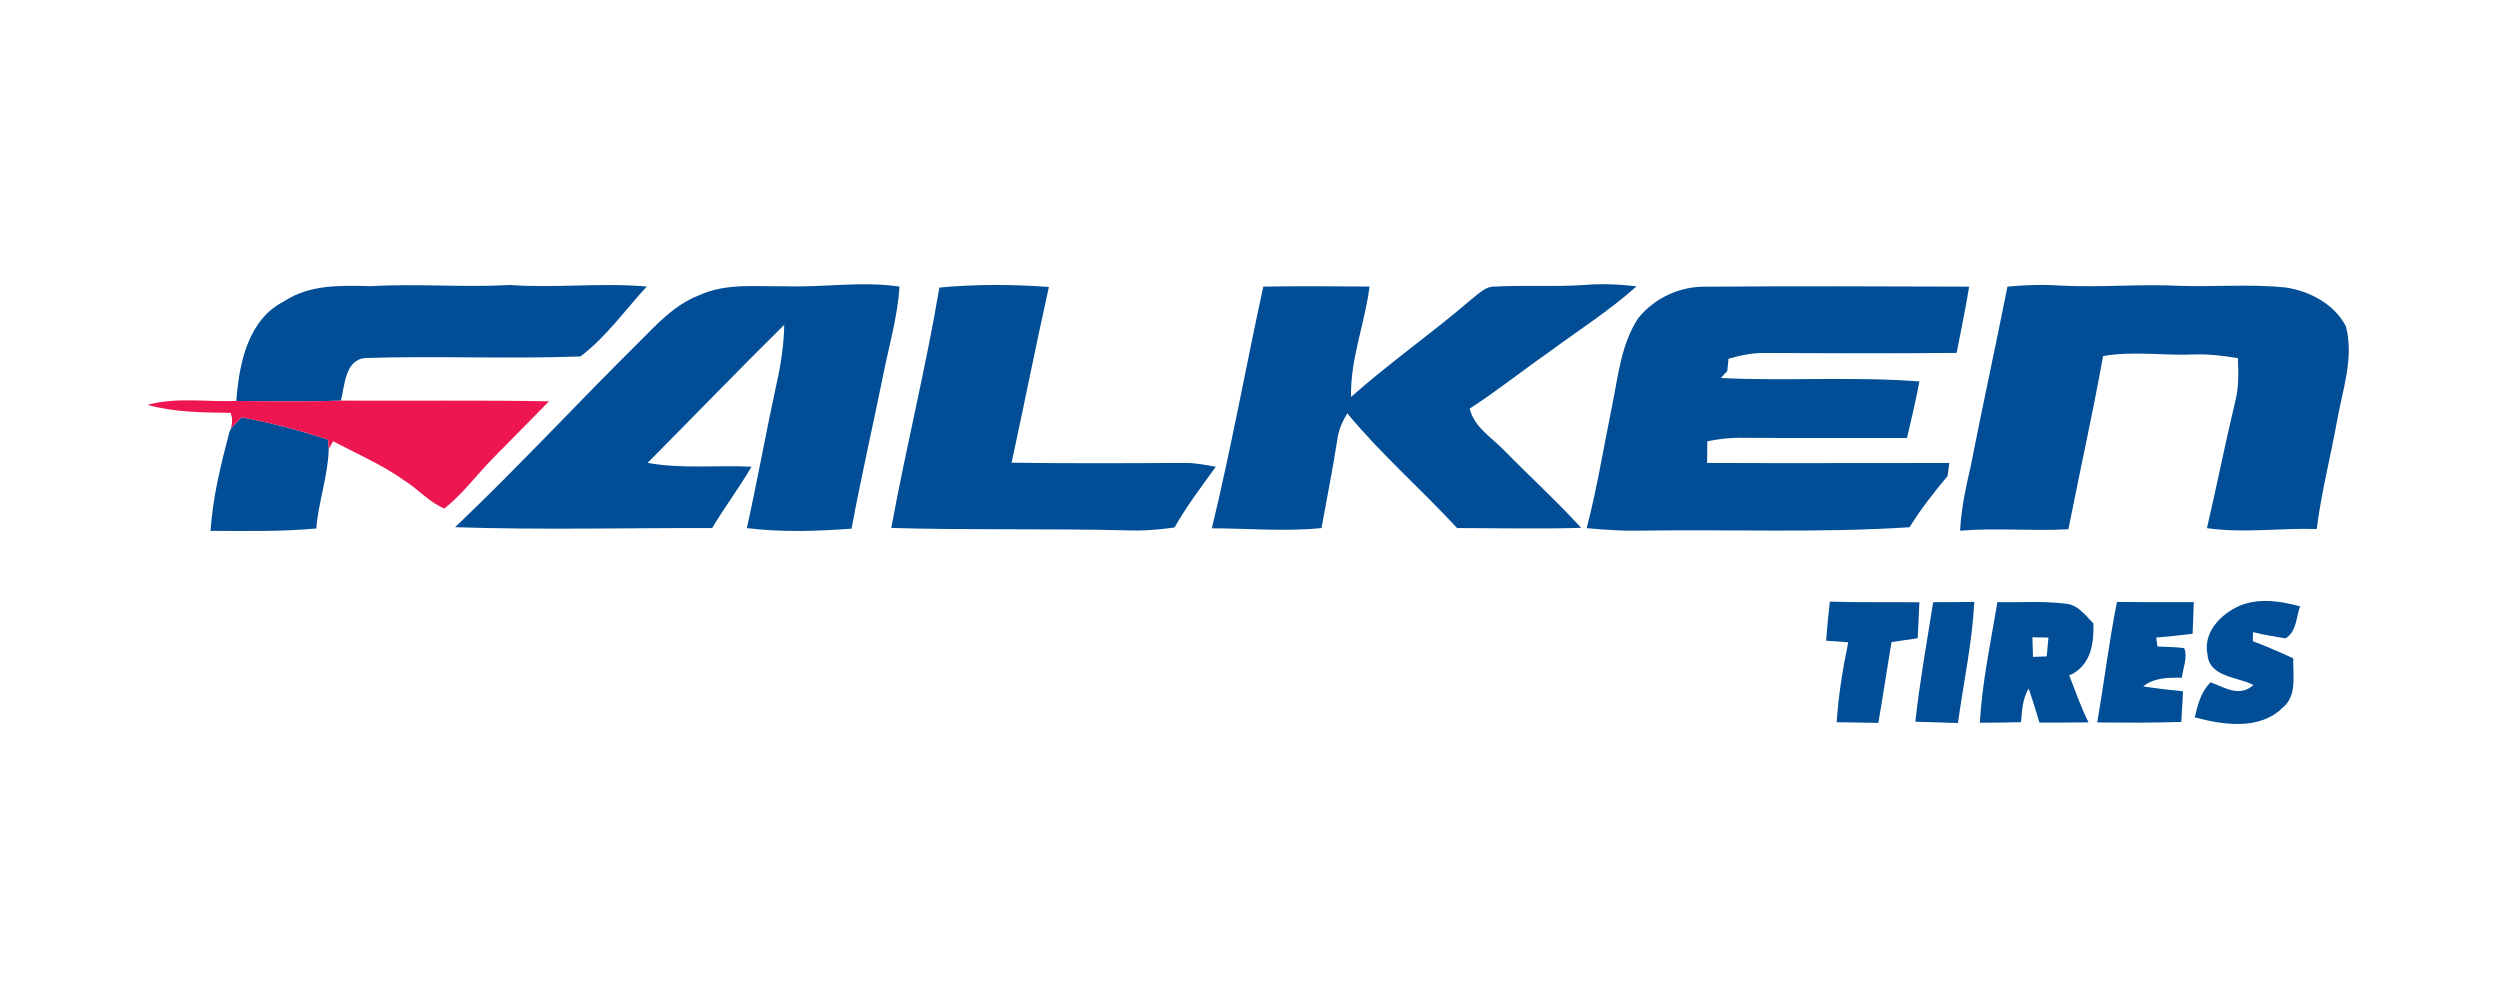
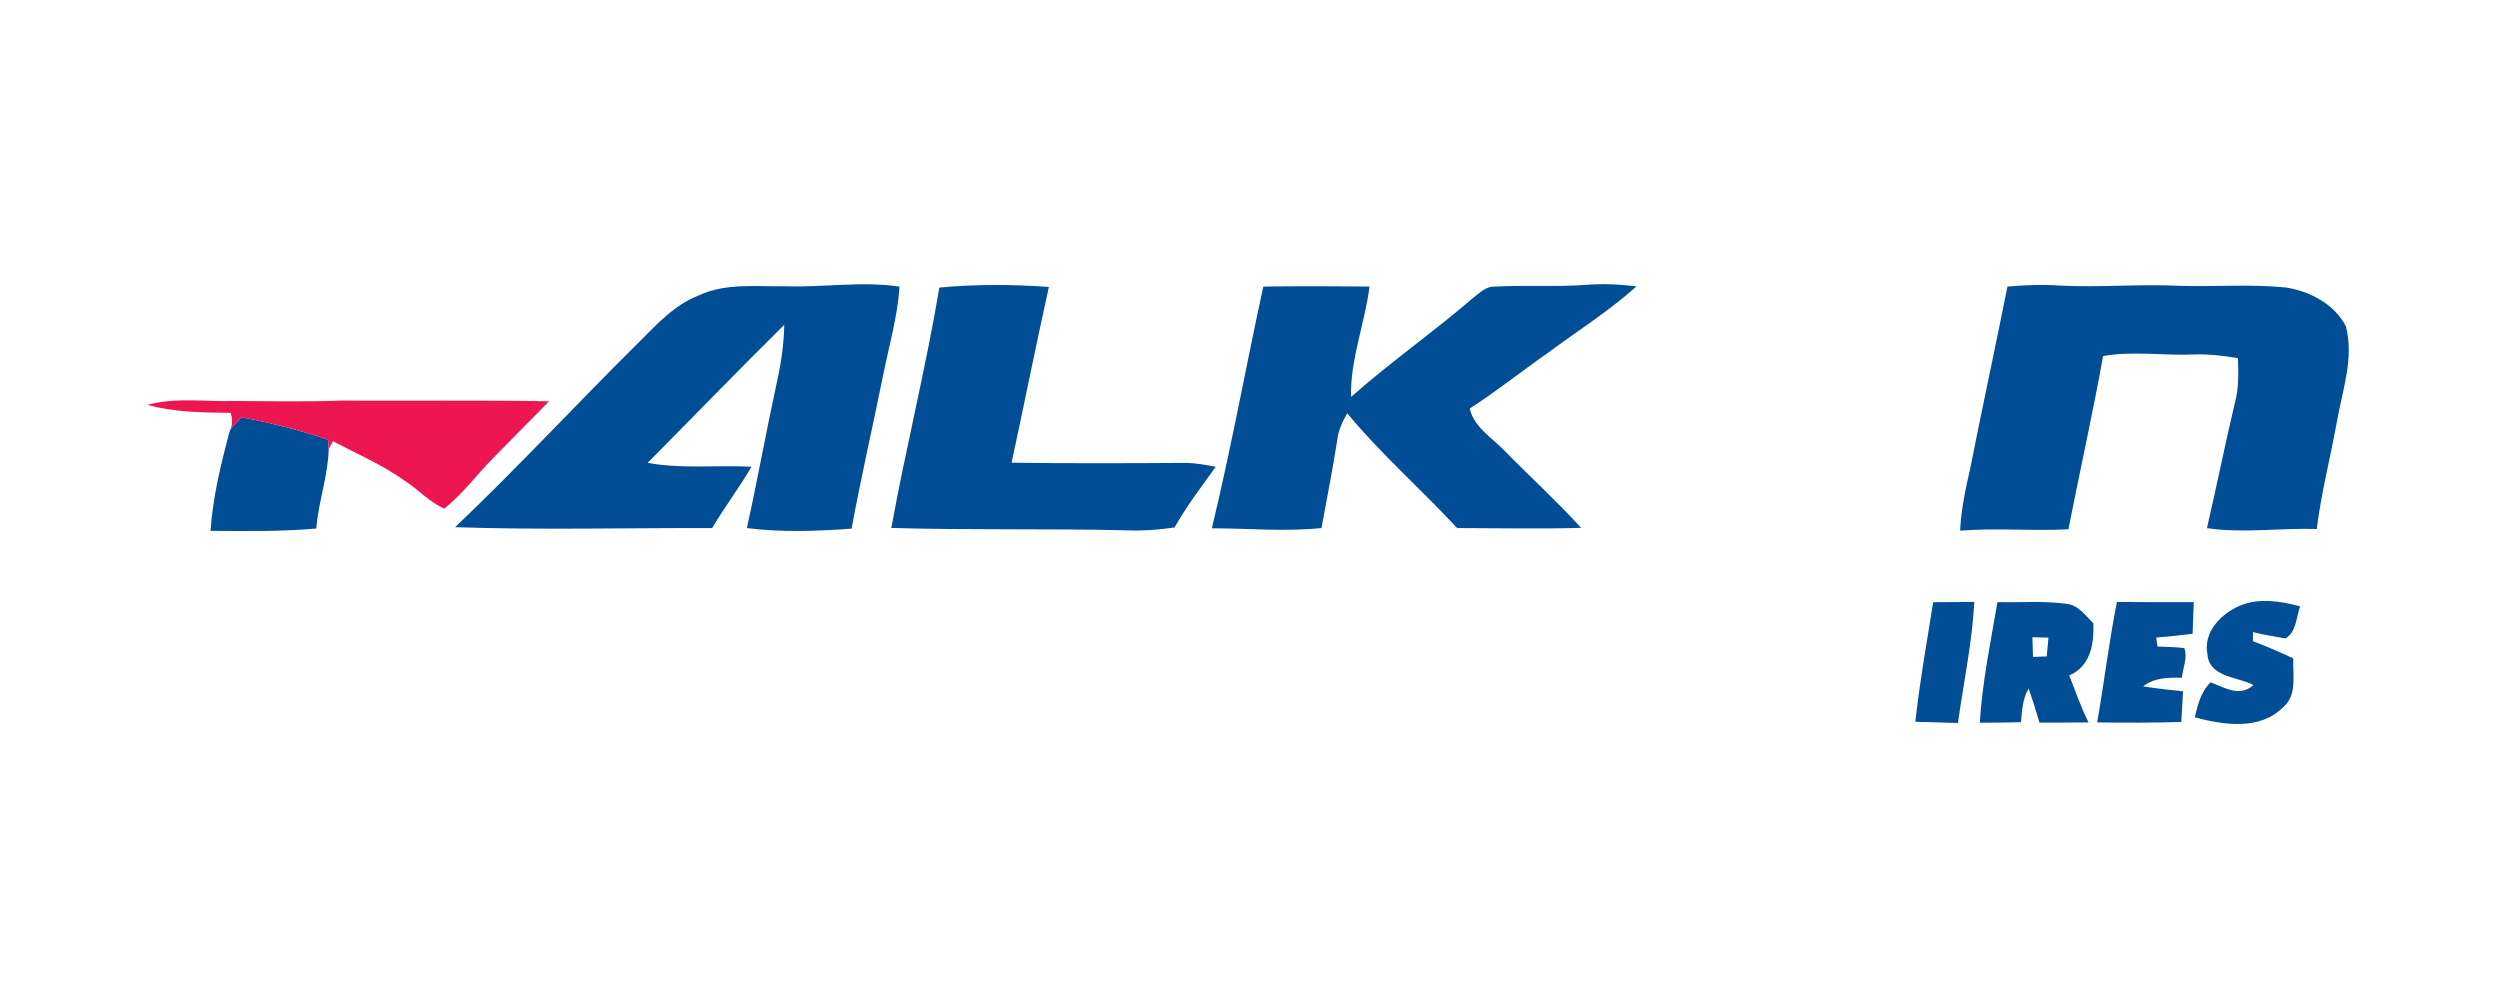
<svg xmlns="http://www.w3.org/2000/svg" width="500pt" height="200pt" viewBox="0 0 500 200">
  <g id="#000000ff" />
  <g id="#014e96ff">
-     <path fill="#014e96" opacity="1.00" d=" M 56.86 60.24 C 61.95 56.87 68.16 57.09 74.00 57.23 C 83.34 56.70 92.69 57.52 102.03 57.00 C 111.14 57.67 120.28 56.49 129.36 57.31 C 125.00 62.01 121.22 67.42 116.09 71.29 C 101.79 71.82 87.44 71.15 73.14 71.60 C 68.99 71.88 68.97 77.08 68.18 80.12 C 61.21 80.37 54.23 80.26 47.26 80.19 C 47.81 72.79 49.55 63.89 56.86 60.24 Z" />
    <path fill="#014e96" opacity="1.00" d=" M 139.82 59.05 C 145.22 56.56 151.30 57.35 157.06 57.25 C 164.68 57.52 172.31 56.19 179.91 57.32 C 179.51 63.36 177.80 69.18 176.62 75.09 C 174.55 85.31 172.21 95.47 170.31 105.73 C 163.35 106.25 156.31 106.48 149.37 105.62 C 151.48 96.13 153.18 86.55 155.25 77.04 C 156.15 73.08 156.78 69.04 156.85 64.96 C 147.63 74.06 138.65 83.38 129.52 92.57 C 136.39 93.83 143.37 92.99 150.30 93.34 C 147.86 97.55 144.91 101.43 142.43 105.61 C 125.30 105.57 108.14 106.01 91.02 105.44 C 103.56 93.50 115.32 80.79 127.62 68.60 C 131.28 64.95 134.87 60.95 139.82 59.05 Z" />
    <path fill="#014e96" opacity="1.00" d=" M 187.87 57.51 C 195.14 56.83 202.50 56.86 209.78 57.39 C 207.18 69.08 204.85 80.83 202.32 92.54 C 213.88 92.70 225.44 92.65 237.00 92.58 C 239.07 92.58 241.12 92.98 243.16 93.35 C 240.30 97.32 237.32 101.22 234.91 105.49 C 231.63 105.98 228.32 106.21 225.01 106.06 C 209.43 105.69 193.84 106.04 178.26 105.59 C 181.18 89.51 185.18 73.63 187.87 57.51 Z" />
    <path fill="#014e96" opacity="1.00" d=" M 252.66 57.32 C 259.74 57.21 266.82 57.24 273.90 57.31 C 272.99 64.73 270.02 71.84 270.21 79.39 C 278.04 72.44 286.66 66.45 294.58 59.61 C 295.88 58.63 297.14 57.26 298.91 57.32 C 304.96 56.99 311.02 57.42 317.07 56.98 C 320.48 56.70 323.91 56.87 327.31 57.27 C 321.80 62.21 315.52 66.16 309.60 70.56 C 304.34 74.22 299.34 78.25 293.94 81.71 C 294.83 85.48 298.39 87.51 300.90 90.14 C 305.97 95.32 311.35 100.21 316.23 105.57 C 307.96 105.81 299.69 105.62 291.42 105.61 C 284.23 97.83 276.20 90.84 269.45 82.66 C 268.48 84.32 267.66 86.09 267.45 88.02 C 266.53 93.91 265.36 99.75 264.30 105.61 C 257.02 106.36 249.68 105.67 242.37 105.66 C 246.24 89.65 249.16 73.42 252.66 57.32 Z" />
-     <path fill="#014e96" opacity="1.00" d=" M 327.66 63.62 C 330.86 59.63 335.98 57.24 341.11 57.34 C 358.68 57.21 376.25 57.26 393.83 57.33 C 393.12 61.77 392.16 66.17 391.33 70.58 C 378.54 70.70 365.76 70.66 352.97 70.60 C 350.49 70.53 348.07 71.09 345.70 71.74 C 345.64 72.36 345.52 73.59 345.46 74.21 C 345.13 74.56 344.48 75.25 344.16 75.60 C 357.39 76.26 370.67 75.26 383.89 76.29 C 383.15 80.08 382.30 83.84 381.40 87.60 C 370.25 87.57 359.09 87.66 347.94 87.55 C 345.76 87.55 343.60 87.84 341.47 88.25 C 341.46 89.34 341.43 91.51 341.42 92.59 C 357.57 92.67 373.72 92.59 389.87 92.60 C 389.74 93.47 389.62 94.34 389.51 95.21 C 386.78 98.48 384.15 101.83 381.91 105.45 C 363.97 106.61 345.96 105.85 327.98 106.13 C 324.43 106.21 320.88 105.95 317.34 105.63 C 319.45 97.49 320.78 89.18 322.46 80.95 C 323.66 75.06 324.25 68.75 327.66 63.62 Z" />
    <path fill="#014e96" opacity="1.00" d=" M 401.49 57.32 C 404.99 57.00 408.51 56.87 412.03 57.12 C 420.02 57.52 428.02 56.77 436.02 57.17 C 443.05 57.38 450.11 56.79 457.12 57.49 C 461.92 58.22 466.90 60.81 469.18 65.27 C 470.82 71.53 468.54 77.87 467.44 84.01 C 466.14 91.29 464.26 98.46 463.35 105.80 C 456.03 105.57 448.68 106.69 441.39 105.63 C 443.36 97.15 445.05 88.62 447.08 80.15 C 447.79 77.37 447.68 74.47 447.58 71.63 C 444.73 71.16 441.85 70.80 438.96 70.89 C 432.84 71.18 426.70 70.14 420.62 71.21 C 418.53 82.80 415.96 94.30 413.68 105.85 C 406.46 106.26 399.23 105.53 392.02 106.14 C 392.24 101.89 393.10 97.72 394.07 93.59 C 396.45 81.48 399.09 69.42 401.49 57.32 Z" />
    <path fill="#014e96" opacity="1.00" d=" M 46.19 85.70 C 46.90 84.96 47.59 84.22 48.28 83.46 C 54.15 84.54 59.95 86.04 65.62 87.94 C 65.65 88.41 65.71 89.35 65.74 89.82 C 65.61 95.20 63.68 100.34 63.26 105.70 C 56.23 106.34 49.16 106.20 42.11 106.17 C 42.55 99.44 44.18 92.87 45.89 86.37 L 46.19 85.70 Z" />
    <path fill="#014e96" opacity="1.00" d=" M 386.63 120.44 C 389.37 120.43 392.12 120.42 394.86 120.39 C 394.44 128.55 392.70 136.54 391.59 144.61 C 388.75 144.51 385.91 144.45 383.07 144.35 C 383.94 136.34 385.38 128.40 386.63 120.44 Z" />
    <path fill="#014e96" opacity="1.00" d=" M 423.39 120.39 C 428.51 120.44 433.63 120.44 438.76 120.42 C 438.68 122.53 438.59 124.64 438.52 126.75 C 436.10 127.06 433.68 127.31 431.25 127.51 C 431.31 127.96 431.43 128.85 431.49 129.30 C 433.27 129.38 435.07 129.40 436.85 129.62 C 437.58 131.55 436.57 133.59 436.38 135.55 C 433.68 135.50 430.83 135.51 428.63 137.28 C 431.27 137.70 433.94 137.99 436.61 138.26 C 436.49 140.31 436.38 142.35 436.26 144.39 C 430.65 144.57 425.04 144.55 419.44 144.48 C 420.84 136.47 421.79 128.37 423.39 120.39 Z" />
    <path fill="#014e96" opacity="1.00" d=" M 448.01 121.12 C 451.84 119.55 456.12 120.21 460.01 121.27 C 459.25 123.41 459.29 126.46 457.07 127.68 C 454.90 127.27 452.72 126.99 450.60 126.42 C 450.59 126.87 450.58 127.78 450.57 128.23 C 453.30 129.28 455.99 130.43 458.65 131.67 C 458.54 134.99 459.50 139.09 456.56 141.51 C 451.91 146.12 444.67 144.99 438.95 143.47 C 439.54 140.97 440.20 138.31 442.13 136.46 C 444.96 137.51 447.89 139.51 450.69 137.00 C 447.56 135.35 441.84 135.46 441.50 130.90 C 440.56 126.44 444.22 122.73 448.01 121.12 Z" />
-     <path fill="#014e96" opacity="1.00" d=" M 365.97 120.33 C 371.93 120.51 377.91 120.39 383.88 120.46 C 383.77 122.86 383.66 125.26 383.54 127.65 C 381.79 127.89 380.05 128.15 378.31 128.41 C 377.39 133.79 376.61 139.19 375.67 144.57 C 372.89 144.53 370.12 144.50 367.34 144.45 C 367.67 139.06 368.56 133.74 369.65 128.46 C 368.17 128.35 366.69 128.25 365.22 128.14 C 365.42 125.53 365.66 122.93 365.97 120.33 Z" />
    <path fill="#014e96" opacity="1.00" d=" M 399.49 120.42 C 404.00 120.53 408.54 120.16 413.03 120.73 C 415.56 120.86 417.05 123.06 418.68 124.68 C 418.80 128.53 418.25 132.60 414.61 134.72 L 413.84 135.06 C 415.09 138.22 416.18 141.44 417.71 144.48 C 414.43 144.51 411.16 144.53 407.89 144.52 C 407.22 142.23 406.52 139.95 405.72 137.71 C 404.54 139.72 404.42 141.92 404.20 144.44 C 401.45 144.50 398.70 144.54 395.96 144.55 C 396.44 136.43 398.13 128.43 399.49 120.42 M 406.48 127.45 C 406.52 128.76 406.56 130.07 406.60 131.38 C 407.51 131.34 408.43 131.31 409.34 131.28 C 409.45 130.02 409.57 128.77 409.69 127.52 C 408.61 127.49 407.54 127.47 406.48 127.45 Z" />
  </g>
  <g id="#ed1651ff">
    <path fill="#ed1651" opacity="1.00" d=" M 29.47 80.97 C 35.25 79.39 41.34 80.42 47.26 80.19 C 54.23 80.26 61.21 80.37 68.18 80.12 C 82.05 80.20 95.94 80.01 109.81 80.26 C 106.07 84.05 102.33 87.84 98.60 91.64 C 95.33 94.97 92.54 98.79 88.87 101.71 C 85.83 100.45 83.63 97.81 80.86 96.10 C 76.42 92.93 71.40 90.78 66.60 88.25 C 66.38 88.64 65.95 89.43 65.74 89.82 C 65.71 89.35 65.65 88.41 65.62 87.94 C 59.95 86.04 54.15 84.54 48.28 83.46 C 47.59 84.22 46.90 84.96 46.19 85.70 C 46.24 85.46 46.34 84.99 46.39 84.75 L 46.41 83.61 L 46.13 82.57 C 40.56 82.51 34.88 82.47 29.47 80.97 Z" />
  </g>
</svg>